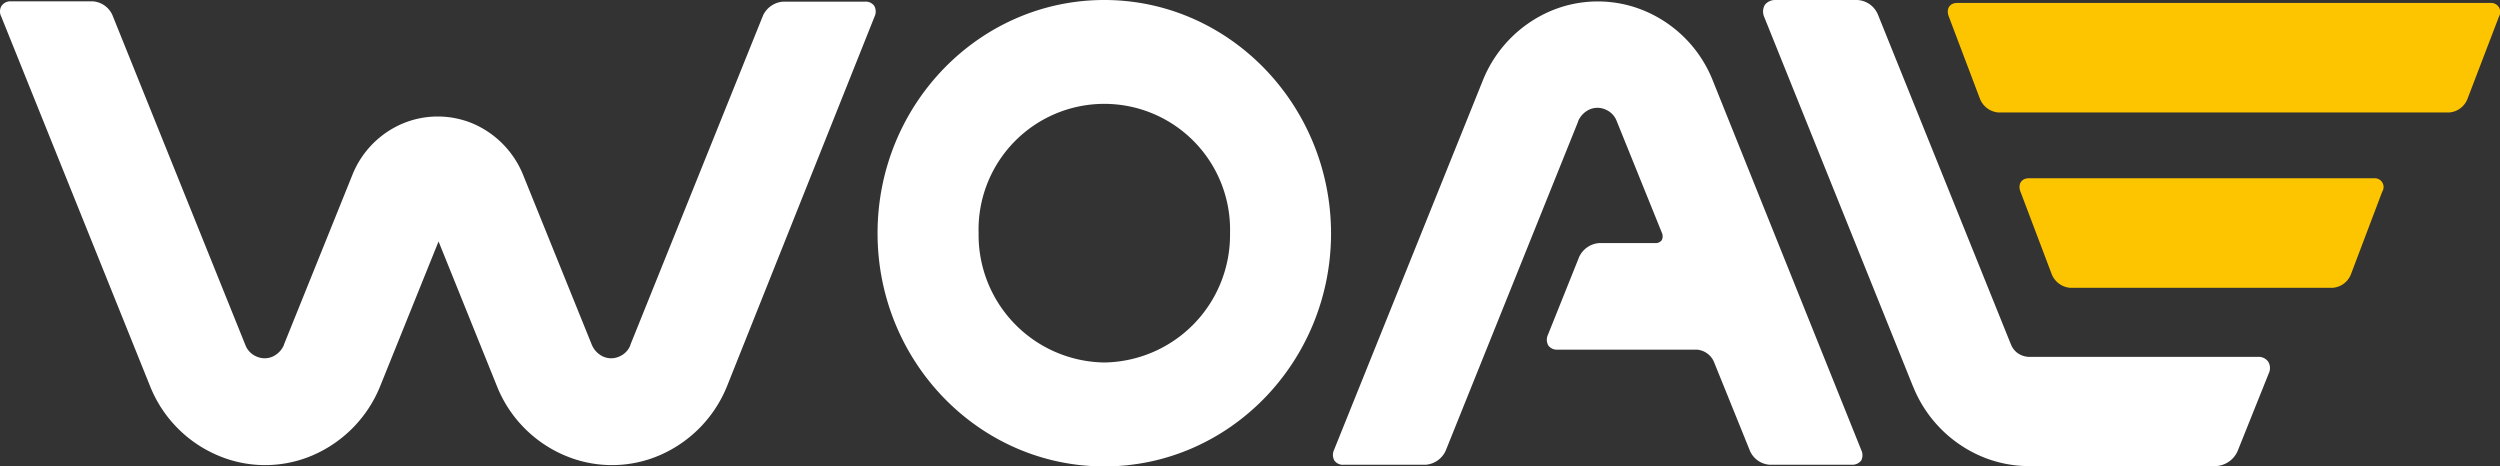
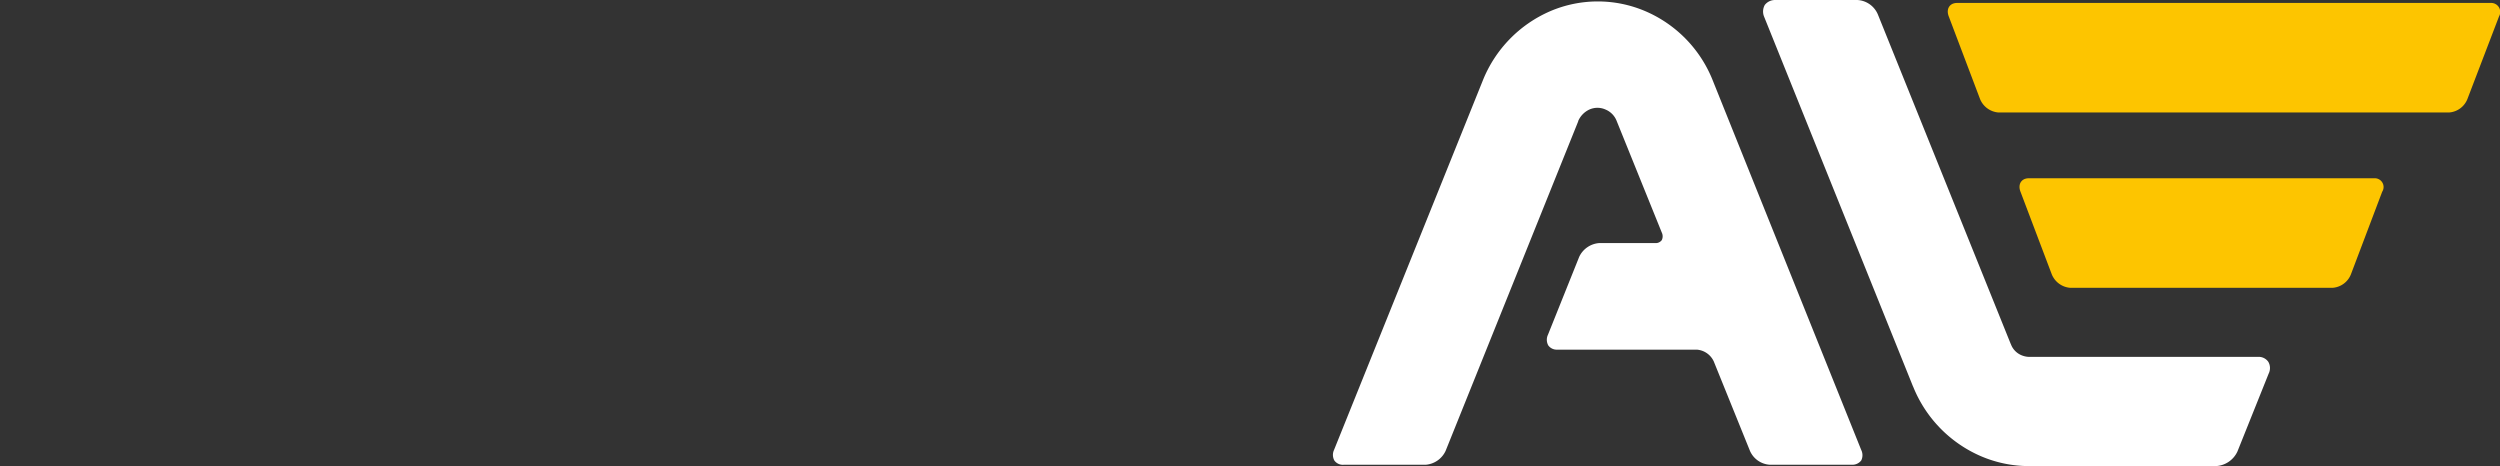
<svg xmlns="http://www.w3.org/2000/svg" id="Layer_1" data-name="Layer 1" width="268" height="50" viewBox="0 0 268 50">
  <rect x="0" y="0" width="268" height="50" fill="#333333" stroke="none" />
  <defs>
    <style>
      .cls-1 {
        fill: #fff;
      }

      .cls-2 {
        fill: #fdc500;
      }
    </style>
  </defs>
  <title>Bez nazwy-3</title>
  <g>
-     <path class="cls-1" d="M118.382,0c-13.406,0-24.307,11.213-24.307,25s10.901,25,24.307,25,24.307-11.213,24.307-25C142.654,11.213,131.753,0,118.382,0Zm0,38.858A13.671,13.671,0,0,1,104.906,25a13.482,13.482,0,1,1,26.953,0A13.671,13.671,0,0,1,118.382,38.858Z" transform="translate(0 0)" />
-     <path class="cls-1" d="M93.723.635a1.118,1.118,0,0,0-.988-.458H83.95a2.577,2.577,0,0,0-2.152,1.481L67.581,36.953v.035a2.174,2.174,0,0,1-1.199,1.234,2.11,2.11,0,0,1-1.729,0,2.41,2.41,0,0,1-1.199-1.234l-7.373-18.23a10.118,10.118,0,0,0-5.362-5.501,9.76,9.76,0,0,0-7.585,0,10.005,10.005,0,0,0-5.362,5.501l-7.338,18.195v.035a2.41,2.41,0,0,1-1.199,1.234,2.11,2.11,0,0,1-1.729,0A2.171,2.171,0,0,1,26.305,36.989L12.052,1.622a2.487,2.487,0,0,0-2.152-1.481H1.151A1.138,1.138,0,0,0,.163.635,1.156,1.156,0,0,0,.128,1.763l15.946,39.598a13.485,13.485,0,0,0,7.232,7.44,12.897,12.897,0,0,0,10.231,0,13.6,13.6,0,0,0,7.232-7.44l6.244-15.48L53.258,41.361a13.485,13.485,0,0,0,7.232,7.44,12.897,12.897,0,0,0,10.231,0,13.6,13.6,0,0,0,7.232-7.44l15.805-39.598A1.256,1.256,0,0,0,93.723.635Z" transform="translate(0 0)" />
    <path class="cls-1" d="M243.163,38.787a1.258,1.258,0,0,0-1.129-.529H217.516a2.242,2.242,0,0,1-.811-.176,2.036,2.036,0,0,1-1.129-1.164l-.035-.071h0L201.323,1.587A2.532,2.532,0,0,0,199.1,0h-8.784a1.391,1.391,0,0,0-1.129.529,1.44,1.44,0,0,0-.071,1.269l15.946,39.598.035.071h0a13.661,13.661,0,0,0,7.267,7.44,13.076,13.076,0,0,0,5.151,1.058H237.554a2.703,2.703,0,0,0,2.293-1.551l3.351-8.357A1.332,1.332,0,0,0,243.163,38.787Z" transform="translate(0 0)" />
    <path class="cls-1" d="M199.524,48.237l-15.911-39.598a13.485,13.485,0,0,0-7.232-7.44,12.961,12.961,0,0,0-10.196,0A13.6,13.6,0,0,0,158.953,8.639l-15.946,39.598a1.256,1.256,0,0,0,.035,1.128,1.118,1.118,0,0,0,.988.458h8.784a2.577,2.577,0,0,0,2.152-1.481l14.217-35.331V12.976a2.41,2.41,0,0,1,1.199-1.234,2.11,2.11,0,0,1,1.729,0,2.171,2.171,0,0,1,1.199,1.234l4.833,11.953a.926.926,0,0,1,0,.811.798.798,0,0,1-.706.317h-5.997a2.577,2.577,0,0,0-2.152,1.481l-3.351,8.357a1.256,1.256,0,0,0,.035,1.128,1.118,1.118,0,0,0,.988.458h14.923a2.174,2.174,0,0,1,1.835,1.269l3.881,9.591a2.487,2.487,0,0,0,2.152,1.481h8.784a1.208,1.208,0,0,0,.988-.458A1.267,1.267,0,0,0,199.524,48.237Z" transform="translate(0 0)" />
    <path class="cls-2" d="M254.523,19.111H217.48c-.776,0-1.199.635-.882,1.446L219.95,29.408a2.33,2.33,0,0,0,1.976,1.446h28.117a2.288,2.288,0,0,0,1.976-1.446l3.351-8.85A.94.94,0,0,0,254.523,19.111Z" transform="translate(0 0)" />
    <path class="cls-2" d="M267.012.317H209.79c-.776,0-1.199.635-.882,1.446l3.351,8.85a2.33,2.33,0,0,0,1.976,1.446h48.297a2.288,2.288,0,0,0,1.976-1.446l3.387-8.85A.965.965,0,0,0,267.012.317Z" transform="translate(0 0)" />
  </g>
</svg>